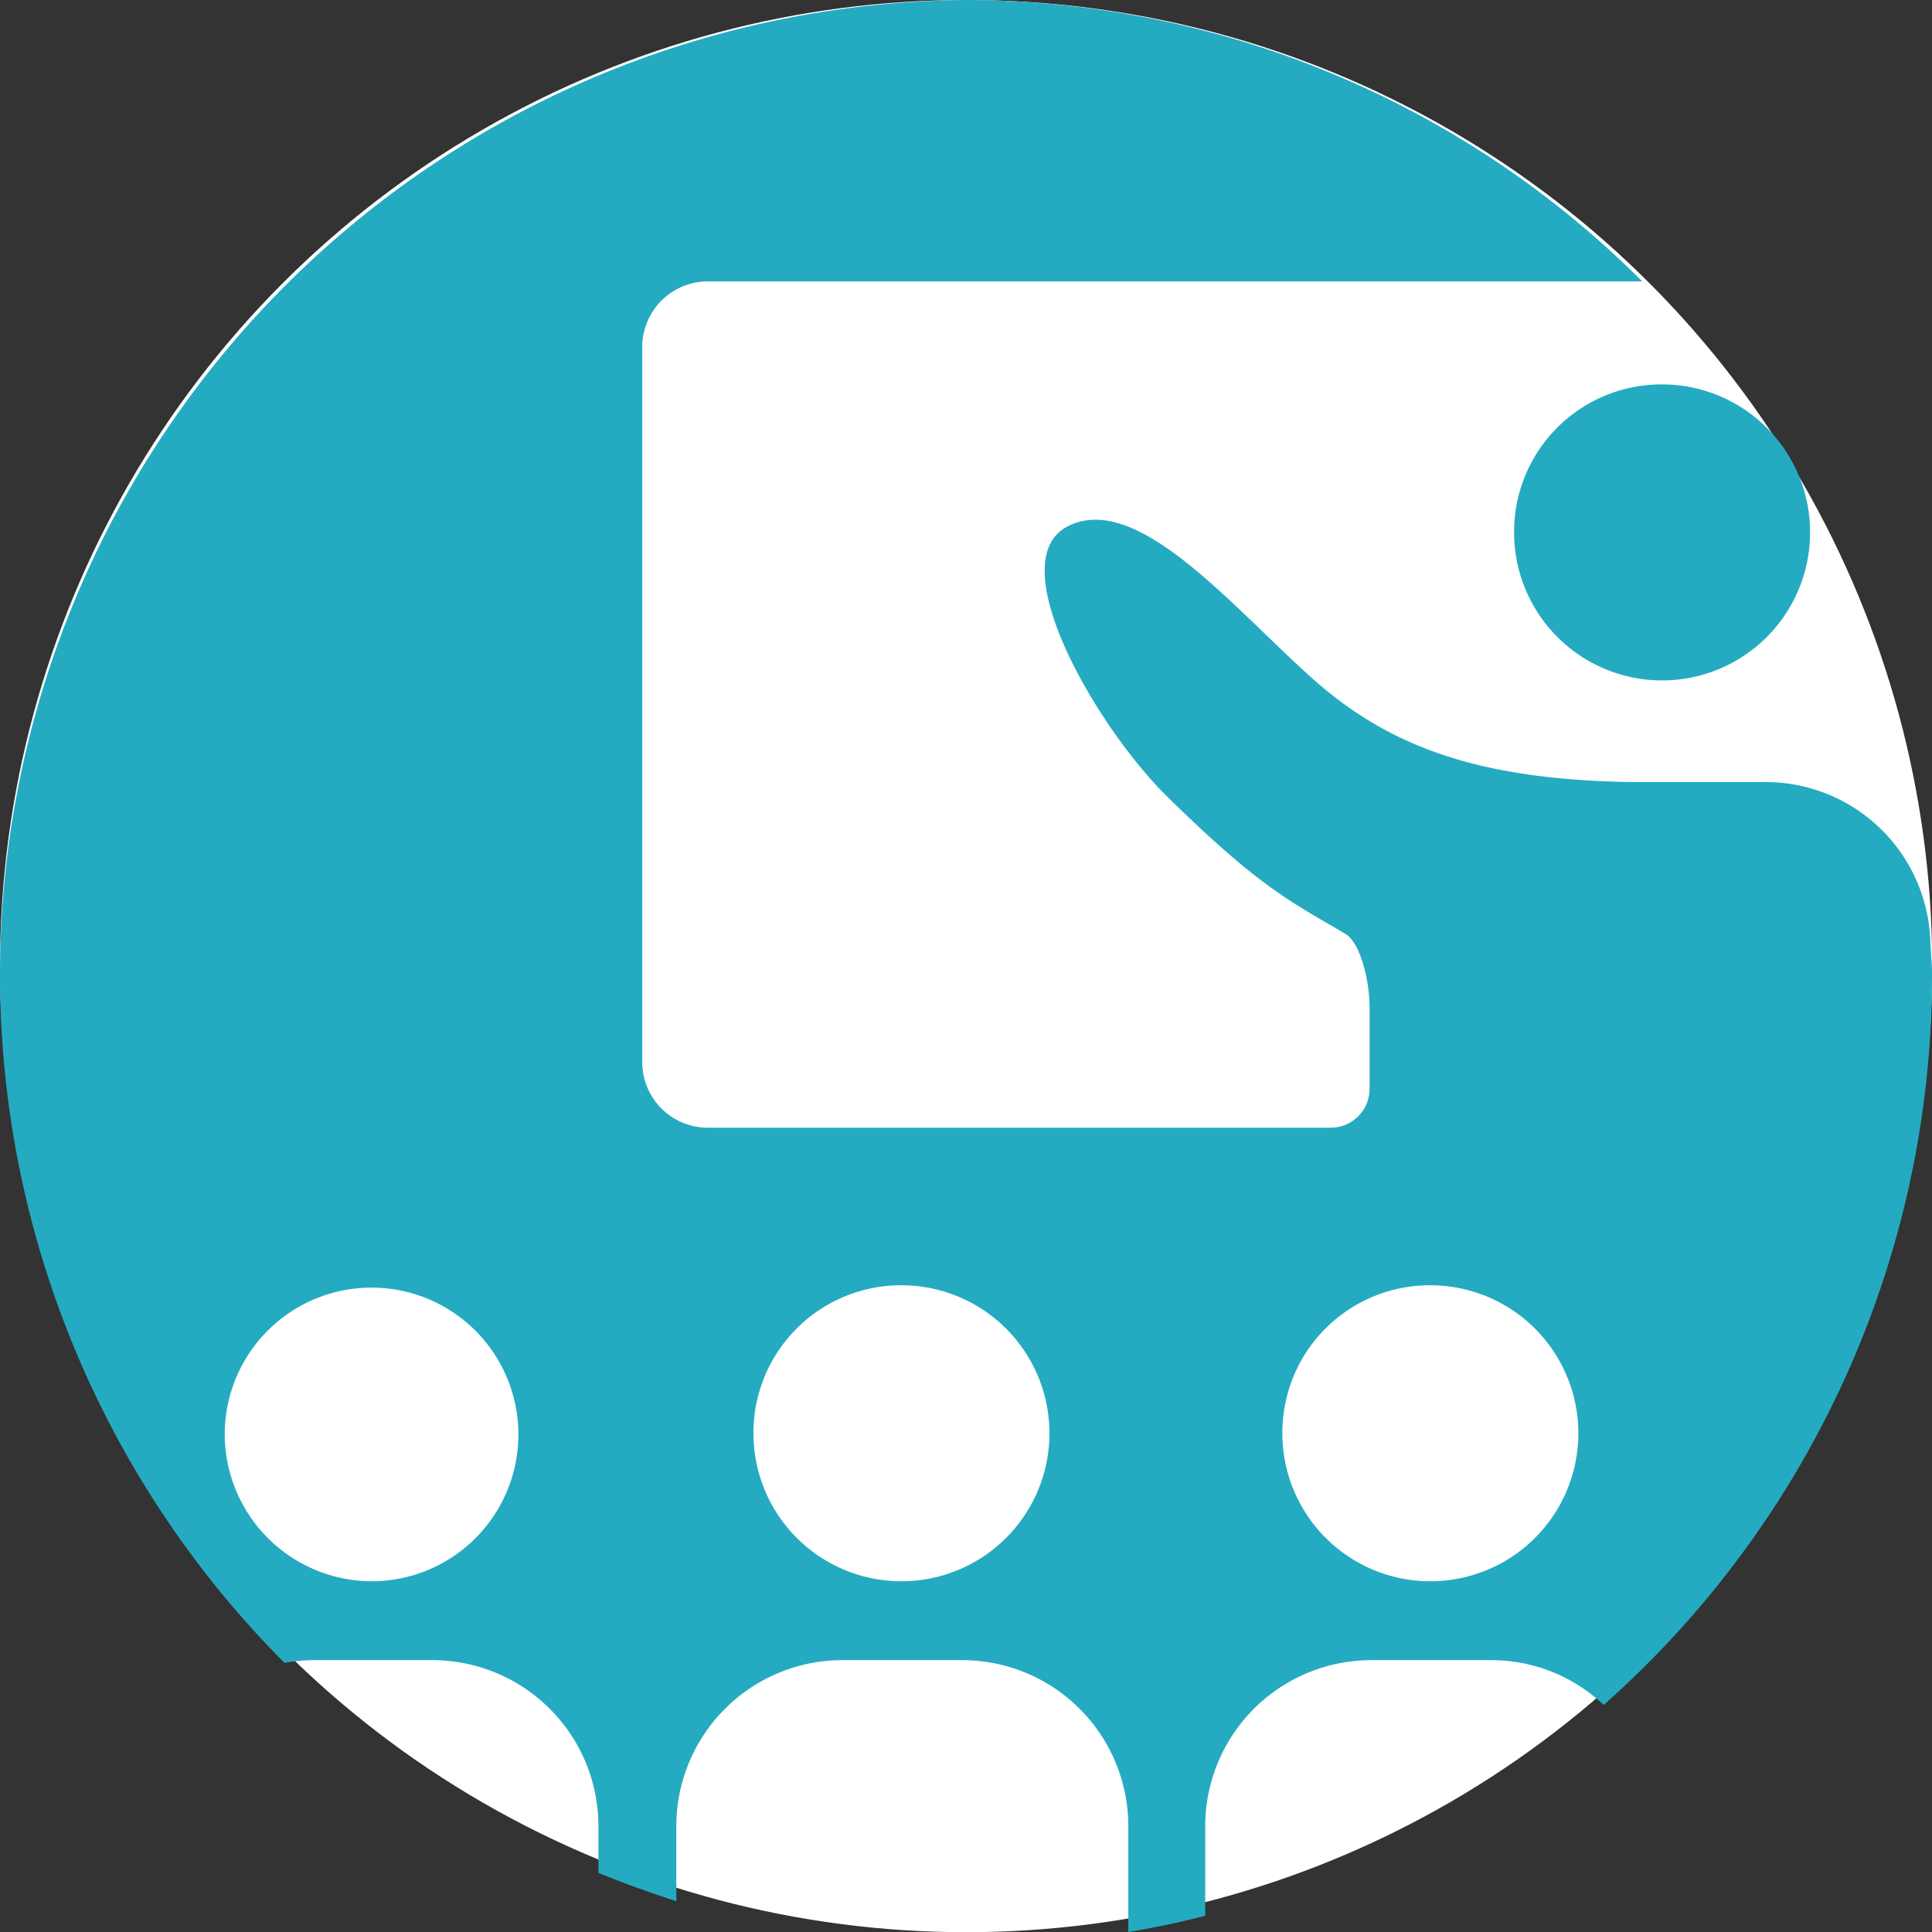
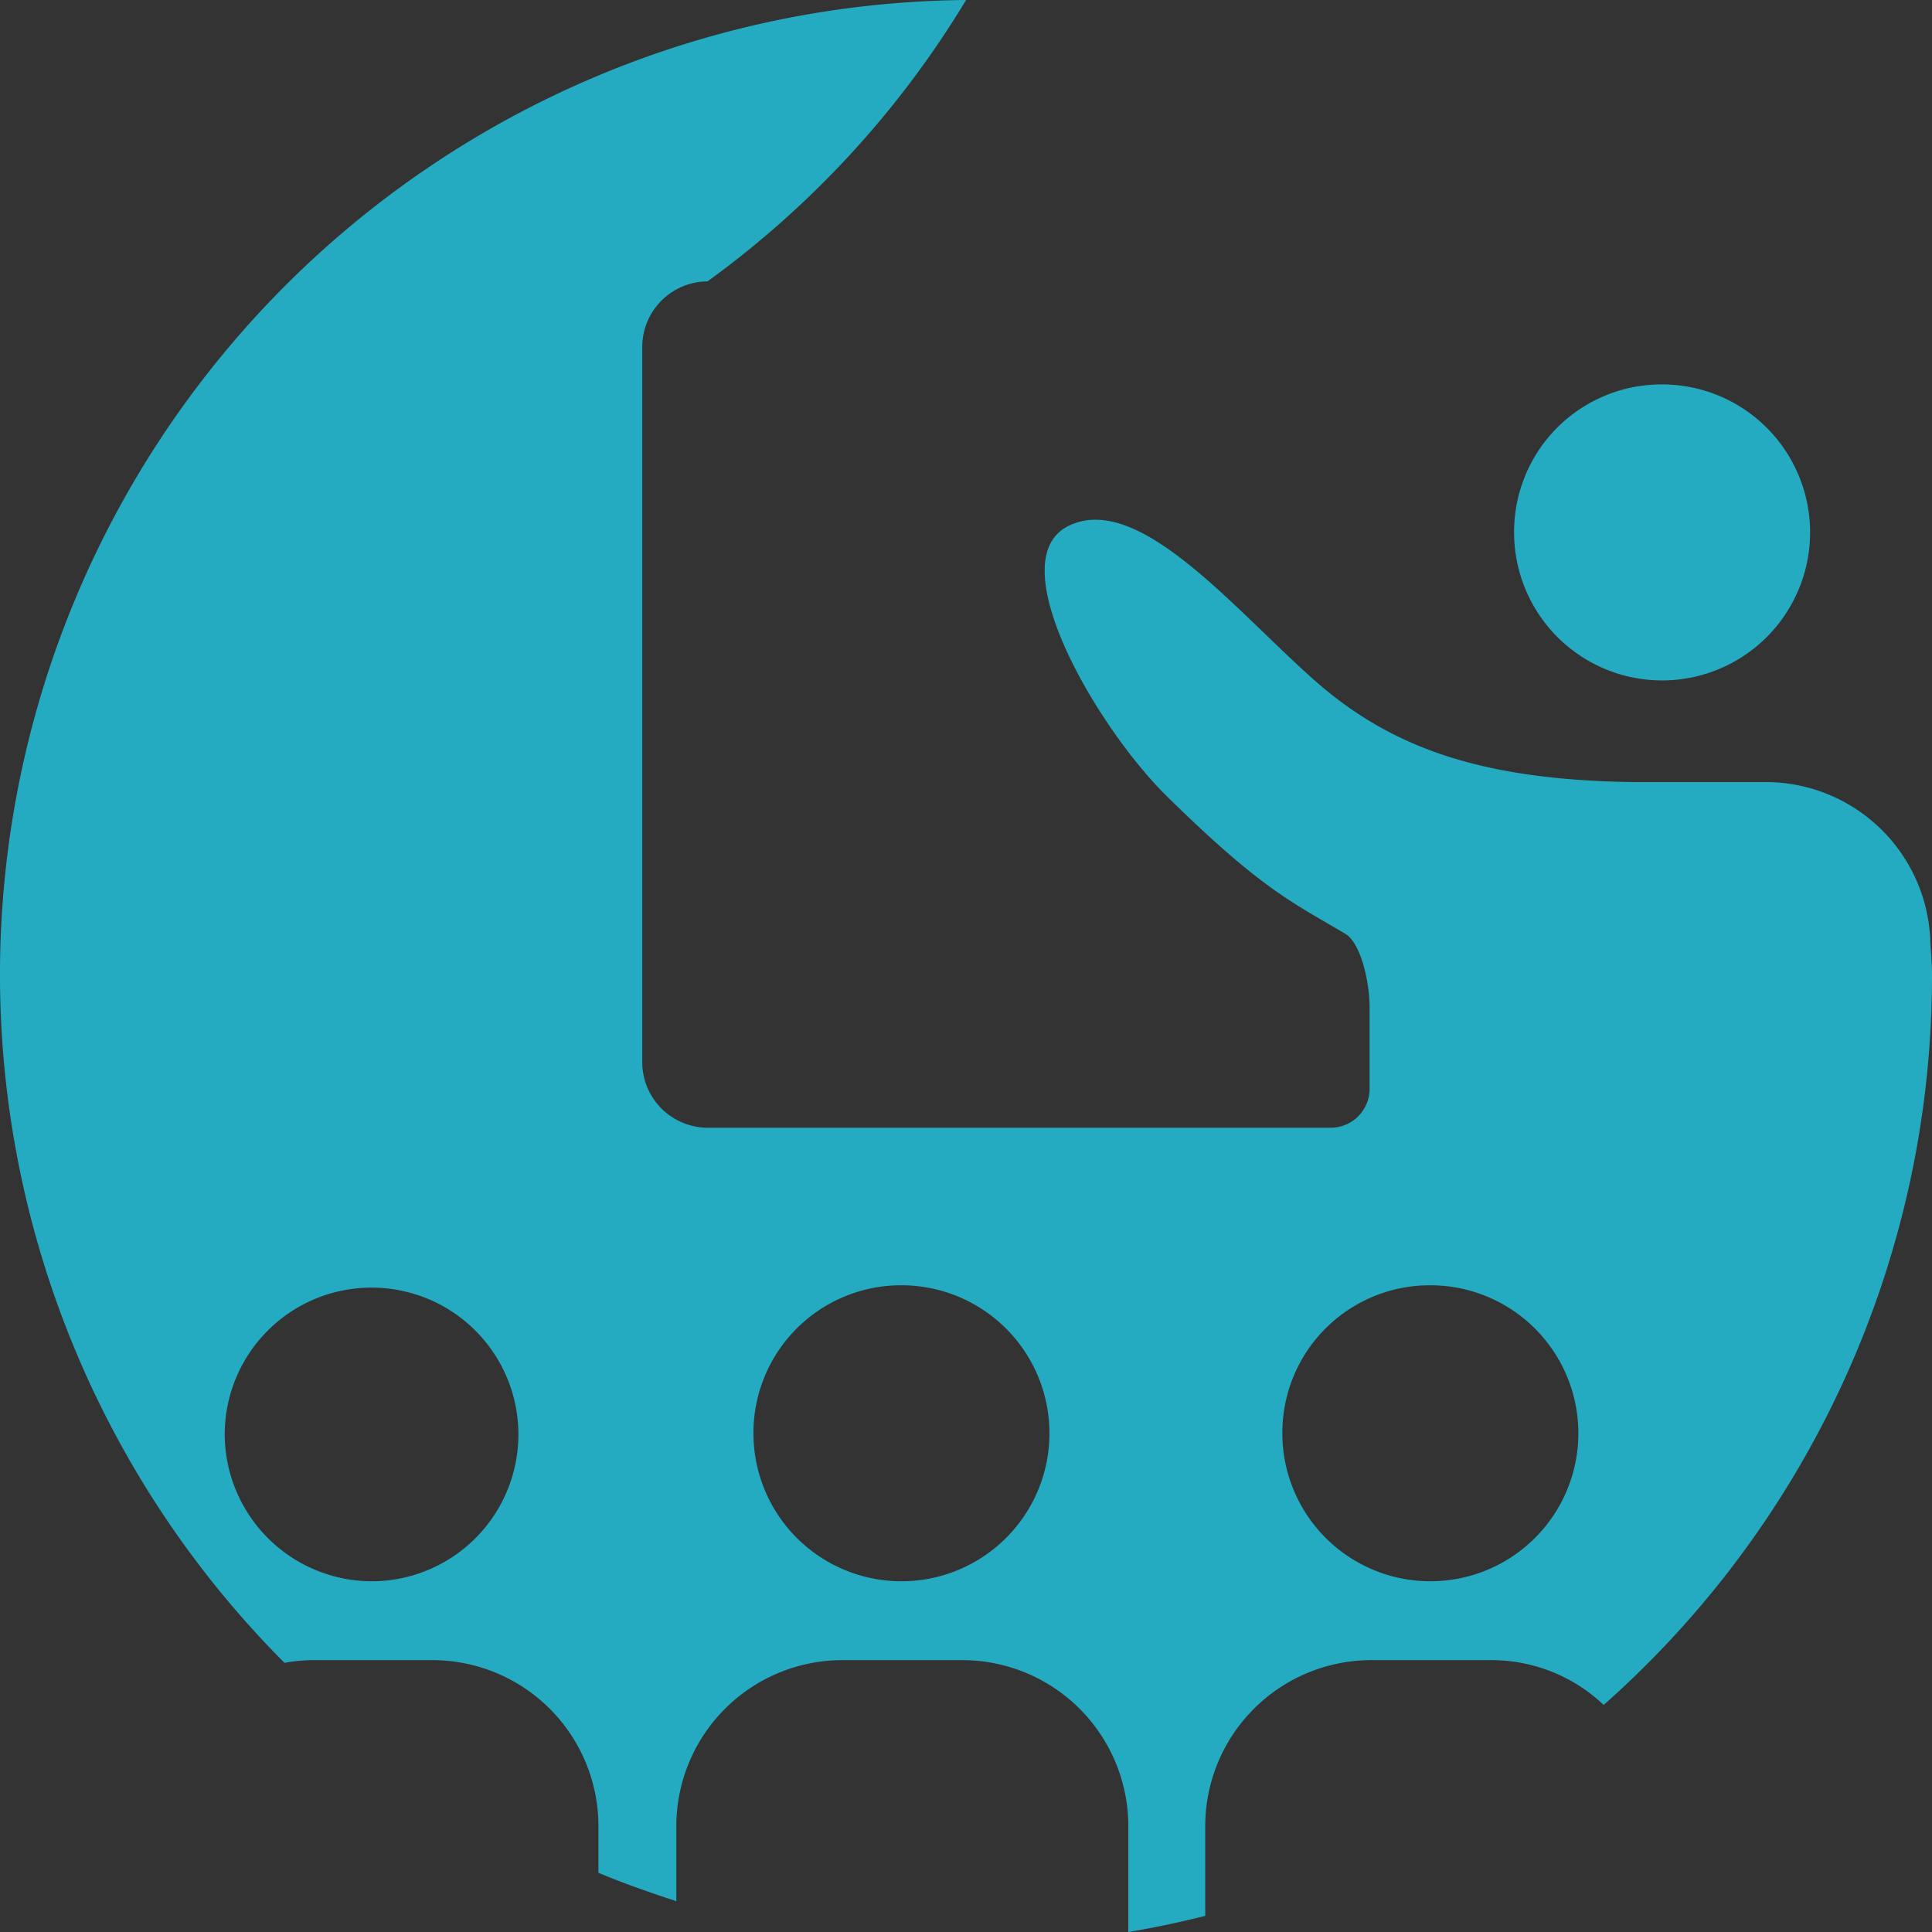
<svg xmlns="http://www.w3.org/2000/svg" viewBox="0 0 99.21 99.21">
  <rect x="0" y="0" width="99.21" height="99.21" fill="#333333" stroke="none" />
  <defs>
    <style>.cls-1{fill:#fff;}.cls-2{fill:#24abc1;}</style>
  </defs>
  <g id="レイヤー_2" data-name="レイヤー 2">
    <g id="レイヤー_1-2" data-name="レイヤー 1">
-       <circle class="cls-1" cx="49.61" cy="49.61" r="49.61" />
-       <path class="cls-2" d="M14.61,85.39A8.45,8.45,0,0,1,16,85.25h6.27a8.53,8.53,0,0,1,8.46,8.54v2.38c1.29.54,2.61,1,4,1.46V93.79a8.53,8.53,0,0,1,8.47-8.54h6.27a8.53,8.53,0,0,1,8.47,8.54v5.42c1.33-.22,2.65-.5,3.95-.83V93.79a8.53,8.53,0,0,1,8.47-8.54h6.27a8.37,8.37,0,0,1,5.72,2.3A50,50,0,0,0,99.21,50c0-.6-.07-1.18-.09-1.78a8.46,8.46,0,0,0-8.42-8.06l-6.79,0c-7.94-.1-12.56-1.81-16.46-5.27-4.14-3.68-9-9.63-12.57-7.89s1.38,10.26,5,13.85c4.82,4.74,6.34,5.41,9.2,7.1.78.45,1.25,2.42,1.25,3.8v4.16a2,2,0,0,1-2,2h-32a3.37,3.37,0,0,1-3.35-3.38V17.82a3.37,3.37,0,0,1,3.35-3.37h48A49.23,49.23,0,0,0,49.61,0a50.05,50.05,0,0,0-35,85.39ZM73.39,66a7.6,7.6,0,1,1-7.54,7.6A7.57,7.57,0,0,1,73.39,66ZM85.3,19.74a7.6,7.6,0,1,1-7.55,7.6A7.57,7.57,0,0,1,85.3,19.74ZM46.23,66a7.6,7.6,0,1,1-7.54,7.6A7.58,7.58,0,0,1,46.23,66Zm-34.69,7.6a7.54,7.54,0,1,1,7.54,7.6A7.57,7.57,0,0,1,11.54,73.58Z" />
+       <path class="cls-2" d="M14.61,85.39A8.45,8.45,0,0,1,16,85.25h6.27a8.53,8.53,0,0,1,8.46,8.54v2.38c1.29.54,2.61,1,4,1.46V93.79a8.53,8.53,0,0,1,8.47-8.54h6.27a8.53,8.53,0,0,1,8.47,8.54v5.42c1.33-.22,2.65-.5,3.95-.83V93.79a8.53,8.53,0,0,1,8.47-8.54h6.27a8.37,8.37,0,0,1,5.72,2.3A50,50,0,0,0,99.21,50c0-.6-.07-1.18-.09-1.78a8.46,8.46,0,0,0-8.42-8.06l-6.79,0c-7.94-.1-12.56-1.81-16.46-5.27-4.14-3.68-9-9.63-12.57-7.89s1.38,10.26,5,13.85c4.82,4.74,6.34,5.41,9.2,7.1.78.45,1.25,2.42,1.25,3.8v4.16a2,2,0,0,1-2,2h-32a3.37,3.37,0,0,1-3.35-3.38V17.82a3.37,3.37,0,0,1,3.35-3.37A49.23,49.23,0,0,0,49.61,0a50.05,50.05,0,0,0-35,85.39ZM73.39,66a7.6,7.6,0,1,1-7.54,7.6A7.57,7.57,0,0,1,73.39,66ZM85.3,19.74a7.6,7.6,0,1,1-7.55,7.6A7.57,7.57,0,0,1,85.3,19.74ZM46.23,66a7.6,7.6,0,1,1-7.54,7.6A7.58,7.58,0,0,1,46.23,66Zm-34.69,7.6a7.54,7.54,0,1,1,7.54,7.6A7.57,7.57,0,0,1,11.54,73.58Z" />
    </g>
  </g>
</svg>